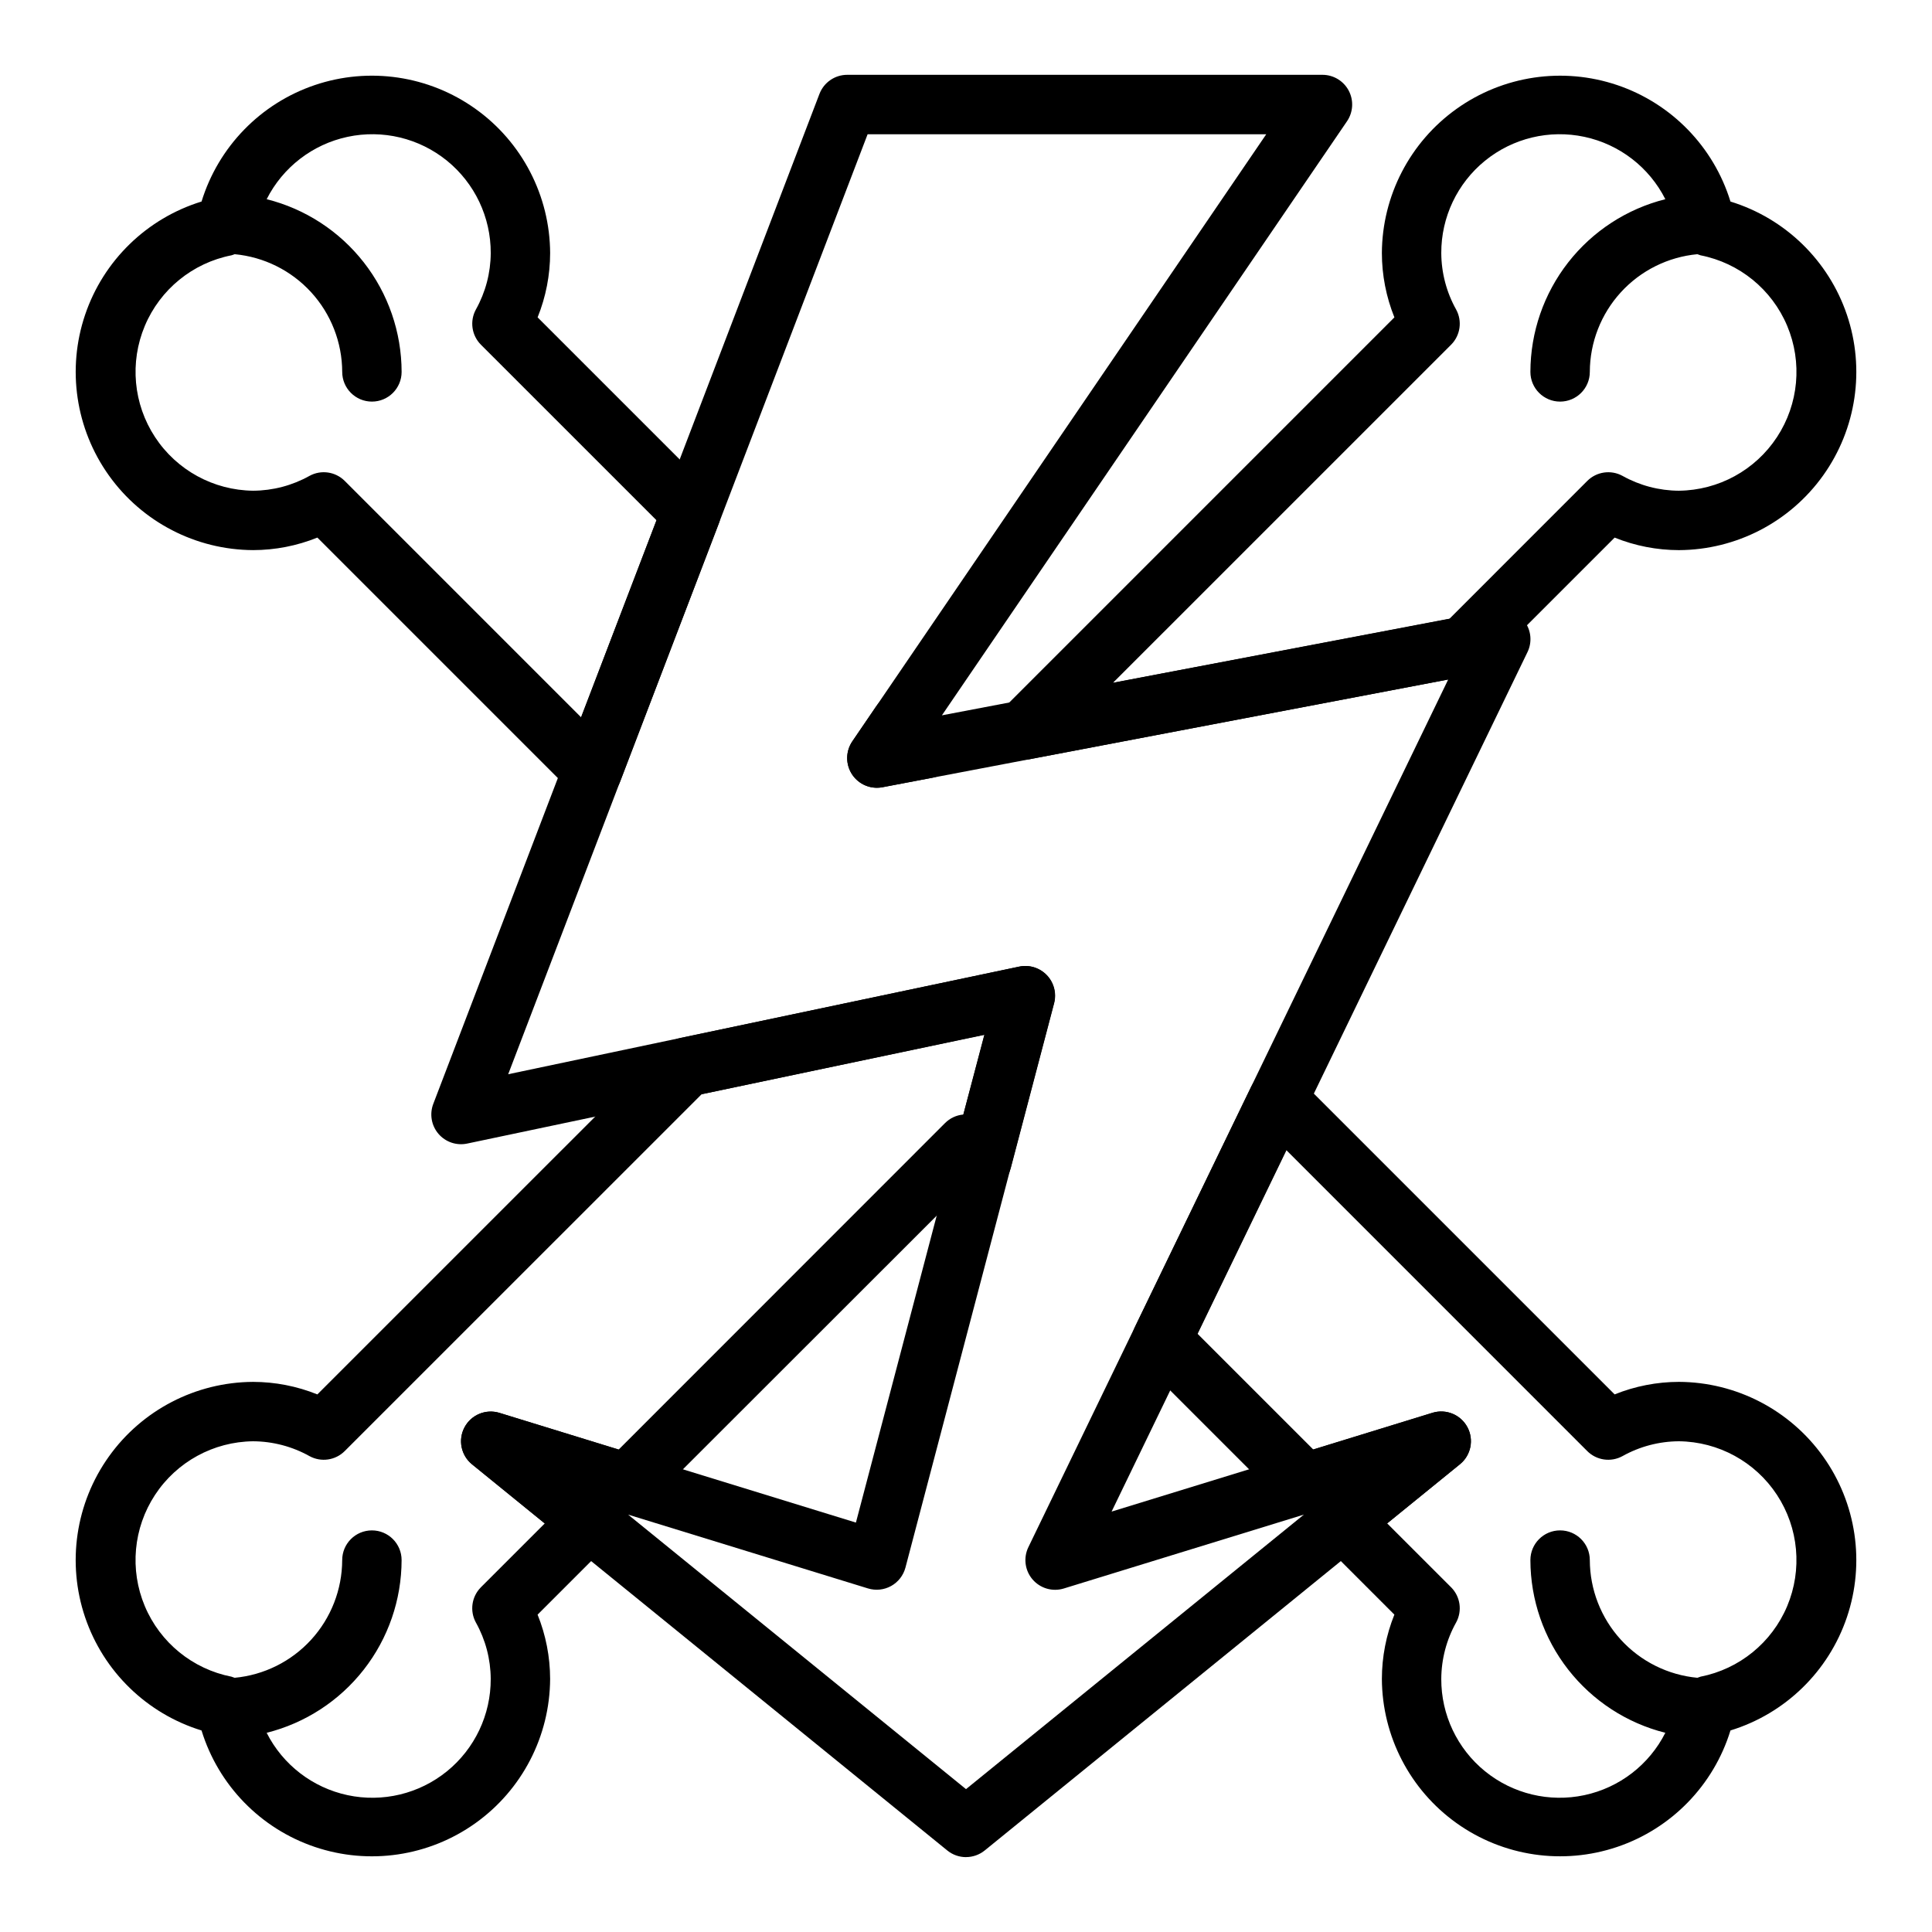
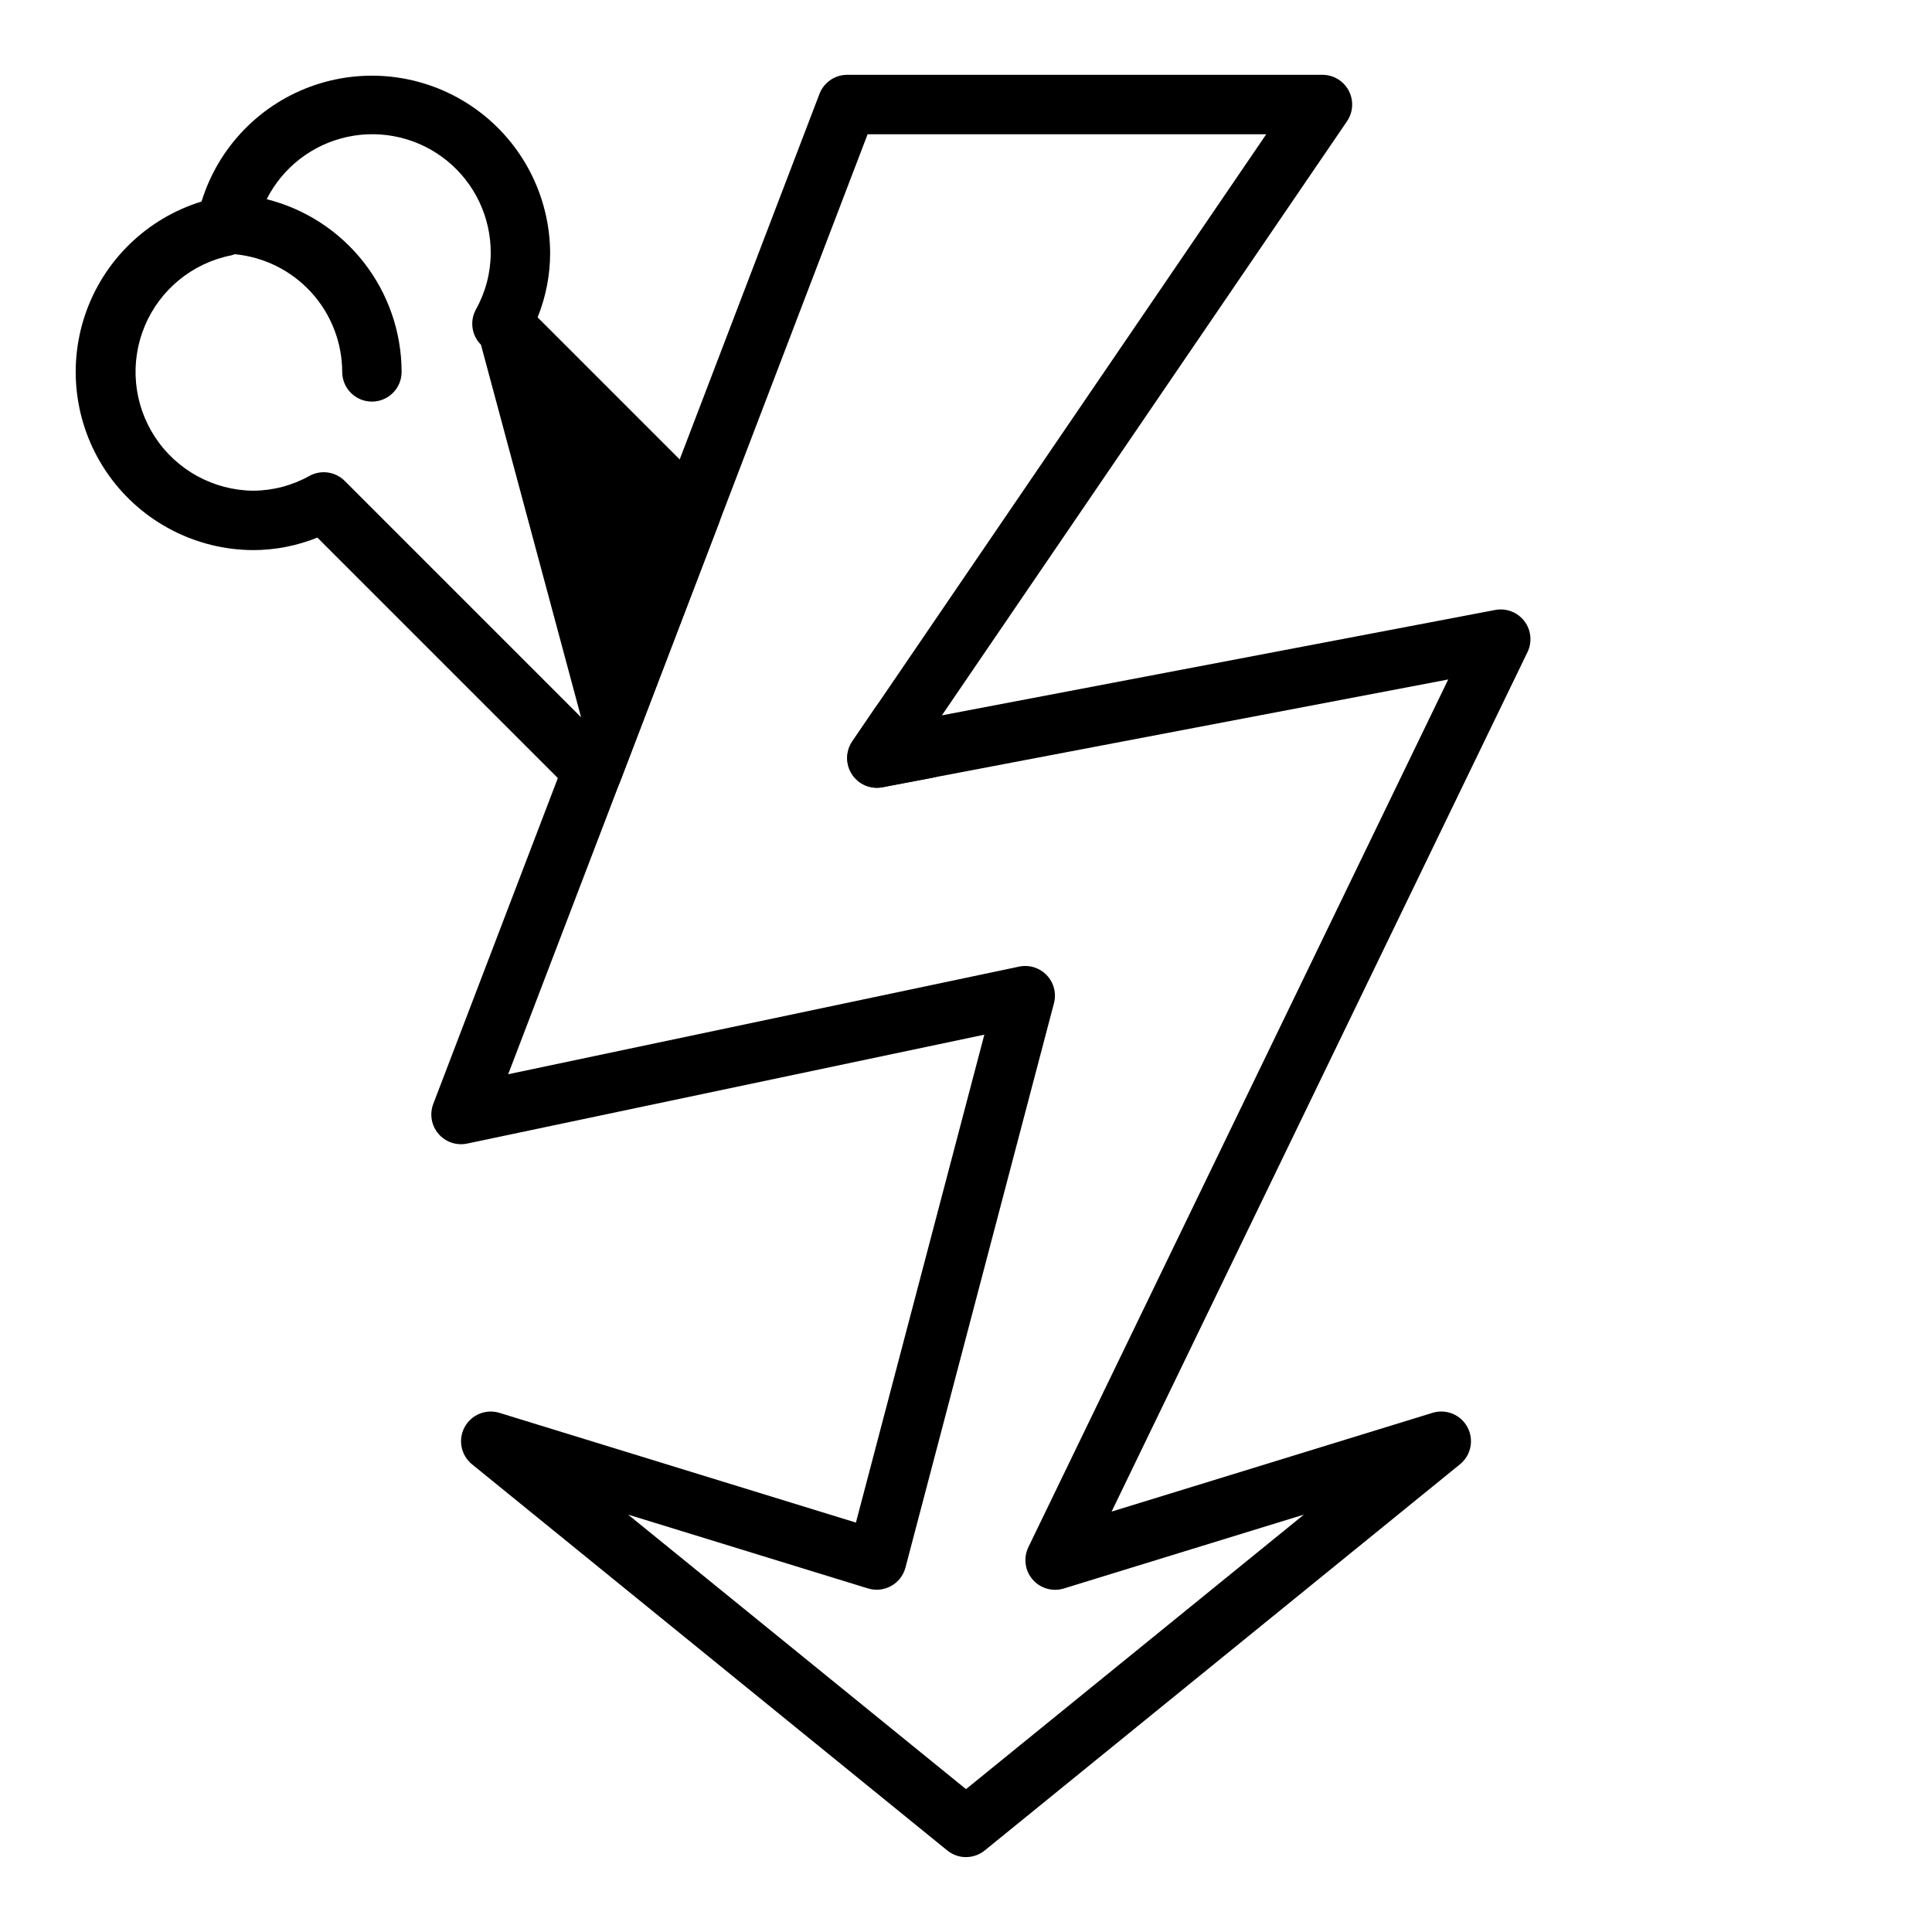
<svg xmlns="http://www.w3.org/2000/svg" fill="#000000" width="800px" height="800px" version="1.1" viewBox="144 144 512 512">
  <g>
    <path d="m400 636.16c-1.809-0.004-3.559-0.625-4.961-1.766l-125.95-102.34c-2.922-2.375-3.754-6.488-1.98-9.812 1.773-3.324 5.652-4.926 9.254-3.82l94.465 29.078 34.031-129.3-137.06 28.859c-2.82 0.594-5.742-0.402-7.613-2.594-1.867-2.191-2.391-5.234-1.363-7.926l102.34-267.65c1.168-3.047 4.09-5.059 7.356-5.062h125.95c2.918 0.004 5.594 1.617 6.957 4.195s1.188 5.699-0.453 8.109l-107.36 157.44 146.62-27.922c2.926-0.559 5.918 0.582 7.731 2.945 1.812 2.367 2.133 5.555 0.828 8.234l-110.21 227.76 85.066-26.176h-0.004c3.602-1.105 7.481 0.496 9.254 3.82 1.773 3.324 0.941 7.438-1.98 9.812l-125.95 102.34c-1.402 1.141-3.152 1.762-4.957 1.766zm-89.547-90.773 89.547 72.754 89.543-72.754-63.613 19.578c-2.996 0.922-6.25-0.02-8.293-2.398-2.039-2.379-2.473-5.738-1.105-8.559l111.26-229.94-149.94 28.559c-3.129 0.594-6.305-0.758-8.051-3.418-1.746-2.664-1.715-6.113 0.074-8.746l109.69-160.88h-105.64l-95.25 249.1 135.4-28.52c2.672-0.562 5.441 0.301 7.324 2.277 1.883 1.977 2.606 4.789 1.91 7.43l-39.359 149.57v-0.004c-0.551 2.07-1.918 3.832-3.793 4.871-1.871 1.039-4.086 1.27-6.137 0.641z" />
    <path d="m376.38 352.77c-2.918 0-5.594-1.613-6.957-4.191-1.363-2.582-1.188-5.703 0.453-8.113l6.375-9.359h0.004c1.32-1.938 3.434-3.188 5.769-3.406 2.336-0.219 4.648 0.613 6.305 2.273l6.84 6.84c2.066 2.062 2.82 5.098 1.961 7.887-0.855 2.789-3.188 4.875-6.055 5.418l-13.227 2.512h0.004c-0.484 0.094-0.98 0.141-1.473 0.141z" />
-     <path d="m602.59 197.41c-4.461-14.508-15.625-25.992-30.008-30.859-14.379-4.863-30.223-2.523-42.578 6.297-12.359 8.82-19.723 23.043-19.793 38.223 0.008 5.84 1.137 11.621 3.32 17.035l-103.82 103.82c-2.25 2.25-2.922 5.637-1.703 8.578s4.086 4.859 7.269 4.859c0.496 0 0.988-0.047 1.473-0.141l116.7-22.223c1.551-0.297 2.977-1.055 4.094-2.176l34.352-34.352c5.414 2.184 11.199 3.312 17.035 3.32 15.184-0.07 29.402-7.434 38.223-19.793 8.82-12.355 11.164-28.199 6.297-42.578-4.867-14.379-16.348-25.543-30.859-30.008zm-13.66 76.637c-5.238-0.023-10.383-1.379-14.957-3.938-3.066-1.672-6.867-1.125-9.336 1.348l-36.551 36.559-89.148 16.945 89.641-89.629c2.441-2.473 2.977-6.254 1.312-9.305-2.559-4.574-3.91-9.719-3.938-14.957-0.035-9.492 4.227-18.488 11.594-24.477 7.367-5.984 17.051-8.312 26.332-6.332 9.285 1.98 17.172 8.059 21.453 16.527-10.203 2.562-19.258 8.457-25.738 16.746-6.477 8.289-10.004 18.504-10.023 29.023 0 4.348 3.523 7.871 7.871 7.871s7.875-3.523 7.875-7.871c0.023-7.812 2.957-15.336 8.227-21.102 5.269-5.766 12.5-9.363 20.277-10.09 0.27 0.117 0.551 0.211 0.832 0.293 10.293 2.019 18.902 9.027 22.969 18.695 4.062 9.664 3.051 20.723-2.707 29.488-5.754 8.766-15.496 14.09-25.984 14.203z" />
-     <path d="m588.93 510.21c-5.836 0.008-11.621 1.137-17.035 3.32l-83.672-83.672c-1.801-1.801-4.363-2.617-6.875-2.195-2.512 0.426-4.664 2.039-5.773 4.332l-30.805 63.66c-1.461 3.016-0.852 6.625 1.52 8.996l37.984 37.984c2.059 2.055 5.09 2.805 7.871 1.949l0.324-0.102c-0.254 0.723-0.402 1.473-0.441 2.238-0.117 2.223 0.715 4.391 2.289 5.965l19.207 19.207c-2.18 5.418-3.305 11.199-3.312 17.035 0.07 15.184 7.434 29.402 19.793 38.223 12.355 8.82 28.199 11.164 42.578 6.297 14.383-4.867 25.547-16.348 30.008-30.859 14.512-4.461 25.992-15.625 30.859-30.008 4.867-14.379 2.523-30.223-6.297-42.578-8.82-12.359-23.039-19.723-38.223-19.793zm5.723 78.129c-0.281 0.082-0.562 0.18-0.832 0.293-7.777-0.727-15.008-4.324-20.277-10.09-5.269-5.766-8.203-13.289-8.227-21.102 0-4.348-3.527-7.871-7.875-7.871s-7.871 3.523-7.871 7.871c0.02 10.523 3.547 20.734 10.023 29.023 6.481 8.289 15.535 14.184 25.738 16.746-4.281 8.469-12.168 14.547-21.453 16.527-9.281 1.98-18.965-0.348-26.332-6.332-7.367-5.984-11.629-14.984-11.594-24.477 0.027-5.238 1.379-10.383 3.938-14.957 1.672-3.066 1.125-6.867-1.348-9.336l-16.941-16.934 19.277-15.672h0.004c2.922-2.375 3.754-6.488 1.98-9.812-1.773-3.324-5.652-4.926-9.254-3.82l-31.59 9.723-30.699-30.699 23.547-48.648 79.742 79.75-0.004-0.004c2.469 2.496 6.289 3.055 9.367 1.371 4.574-2.559 9.719-3.91 14.957-3.938 10.488 0.113 20.23 5.438 25.984 14.203 5.758 8.77 6.769 19.824 2.707 29.492-4.066 9.664-12.676 16.676-22.969 18.691z" />
-     <path d="m421.45 402.45c-1.879-1.98-4.656-2.844-7.328-2.281l-89.742 18.895c-1.492 0.316-2.859 1.059-3.934 2.141l-92.34 92.328c-5.414-2.184-11.195-3.312-17.035-3.32-15.18 0.07-29.402 7.434-38.223 19.793-8.82 12.355-11.16 28.199-6.297 42.578 4.867 14.383 16.352 25.547 30.859 30.008 4.465 14.512 15.629 25.992 30.008 30.859 14.379 4.867 30.223 2.523 42.578-6.297 12.359-8.82 19.723-23.039 19.793-38.223-0.008-5.836-1.137-11.621-3.32-17.035l19.207-19.207c1.574-1.574 2.406-3.742 2.289-5.965-0.035-0.766-0.184-1.516-0.438-2.238l0.324 0.109-0.004 0.004c2.785 0.852 5.812 0.098 7.871-1.961l84.438-84.383c2.125 1.301 4.738 1.516 7.047 0.586 2.312-0.93 4.043-2.898 4.676-5.309l11.477-43.625c0.703-2.648-0.016-5.473-1.906-7.457zm-22.145 36.914c-1.84 0.156-3.57 0.961-4.871 2.273l-86.484 86.516-31.59-9.723c-3.602-1.105-7.481 0.496-9.254 3.82-1.773 3.324-0.941 7.438 1.98 9.812l19.277 15.672-16.941 16.934h0.004c-2.445 2.473-2.981 6.254-1.316 9.305 2.559 4.574 3.914 9.719 3.938 14.957 0.035 9.492-4.227 18.492-11.594 24.477s-17.047 8.312-26.332 6.332c-9.281-1.98-17.172-8.059-21.453-16.527 10.203-2.562 19.262-8.453 25.738-16.742 6.481-8.293 10.004-18.504 10.023-29.027 0-4.348-3.523-7.871-7.871-7.871s-7.871 3.523-7.871 7.871c-0.027 7.812-2.961 15.336-8.23 21.102-5.269 5.766-12.496 9.363-20.277 10.09-0.27-0.113-0.551-0.211-0.832-0.293-10.293-2.016-18.902-9.027-22.969-18.691-4.062-9.668-3.051-20.723 2.707-29.492 5.754-8.766 15.496-14.09 25.984-14.203 5.238 0.027 10.383 1.379 14.957 3.938 3.066 1.672 6.867 1.125 9.336-1.348l94.574-94.559 74.973-15.742z" />
-     <path d="m332.71 274.34-46.242-46.242 0.004 0.004c2.184-5.414 3.312-11.195 3.32-17.035-0.07-15.18-7.434-29.402-19.793-38.223-12.355-8.82-28.199-11.16-42.578-6.297-14.379 4.867-25.543 16.352-30.008 30.859-14.508 4.465-25.992 15.629-30.859 30.008-4.863 14.379-2.523 30.223 6.297 42.578 8.82 12.359 23.043 19.723 38.223 19.793 5.84-0.008 11.621-1.137 17.035-3.32l67.344 67.344c1.477 1.477 3.481 2.309 5.566 2.309 0.551-0.004 1.098-0.062 1.637-0.176 2.609-0.555 4.762-2.394 5.715-4.887l26.129-68.352c1.102-2.898 0.402-6.168-1.789-8.363zm-34.715 59.75-62.66-62.668c-2.473-2.445-6.254-2.981-9.305-1.316-4.574 2.559-9.719 3.914-14.957 3.938-10.488-0.113-20.23-5.438-25.984-14.203-5.758-8.766-6.769-19.824-2.707-29.488 4.066-9.668 12.676-16.676 22.969-18.695 0.281-0.082 0.562-0.176 0.832-0.293 7.781 0.727 15.008 4.324 20.277 10.09s8.203 13.289 8.23 21.102c0 4.348 3.523 7.871 7.871 7.871s7.871-3.523 7.871-7.871c-0.02-10.52-3.543-20.734-10.023-29.023-6.477-8.293-15.535-14.184-25.738-16.746 4.281-8.469 12.172-14.547 21.453-16.527 9.285-1.98 18.965 0.348 26.332 6.332 7.367 5.988 11.629 14.984 11.594 24.477-0.023 5.238-1.379 10.383-3.938 14.957-1.672 3.066-1.125 6.867 1.348 9.336l46.539 46.531z" />
+     <path d="m332.71 274.34-46.242-46.242 0.004 0.004c2.184-5.414 3.312-11.195 3.32-17.035-0.07-15.18-7.434-29.402-19.793-38.223-12.355-8.82-28.199-11.16-42.578-6.297-14.379 4.867-25.543 16.352-30.008 30.859-14.508 4.465-25.992 15.629-30.859 30.008-4.863 14.379-2.523 30.223 6.297 42.578 8.82 12.359 23.043 19.723 38.223 19.793 5.84-0.008 11.621-1.137 17.035-3.32l67.344 67.344c1.477 1.477 3.481 2.309 5.566 2.309 0.551-0.004 1.098-0.062 1.637-0.176 2.609-0.555 4.762-2.394 5.715-4.887l26.129-68.352c1.102-2.898 0.402-6.168-1.789-8.363zm-34.715 59.75-62.66-62.668c-2.473-2.445-6.254-2.981-9.305-1.316-4.574 2.559-9.719 3.914-14.957 3.938-10.488-0.113-20.23-5.438-25.984-14.203-5.758-8.766-6.769-19.824-2.707-29.488 4.066-9.668 12.676-16.676 22.969-18.695 0.281-0.082 0.562-0.176 0.832-0.293 7.781 0.727 15.008 4.324 20.277 10.09s8.203 13.289 8.23 21.102c0 4.348 3.523 7.871 7.871 7.871s7.871-3.523 7.871-7.871c-0.02-10.52-3.543-20.734-10.023-29.023-6.477-8.293-15.535-14.184-25.738-16.746 4.281-8.469 12.172-14.547 21.453-16.527 9.285-1.98 18.965 0.348 26.332 6.332 7.367 5.988 11.629 14.984 11.594 24.477-0.023 5.238-1.379 10.383-3.938 14.957-1.672 3.066-1.125 6.867 1.348 9.336z" />
  </g>
</svg>